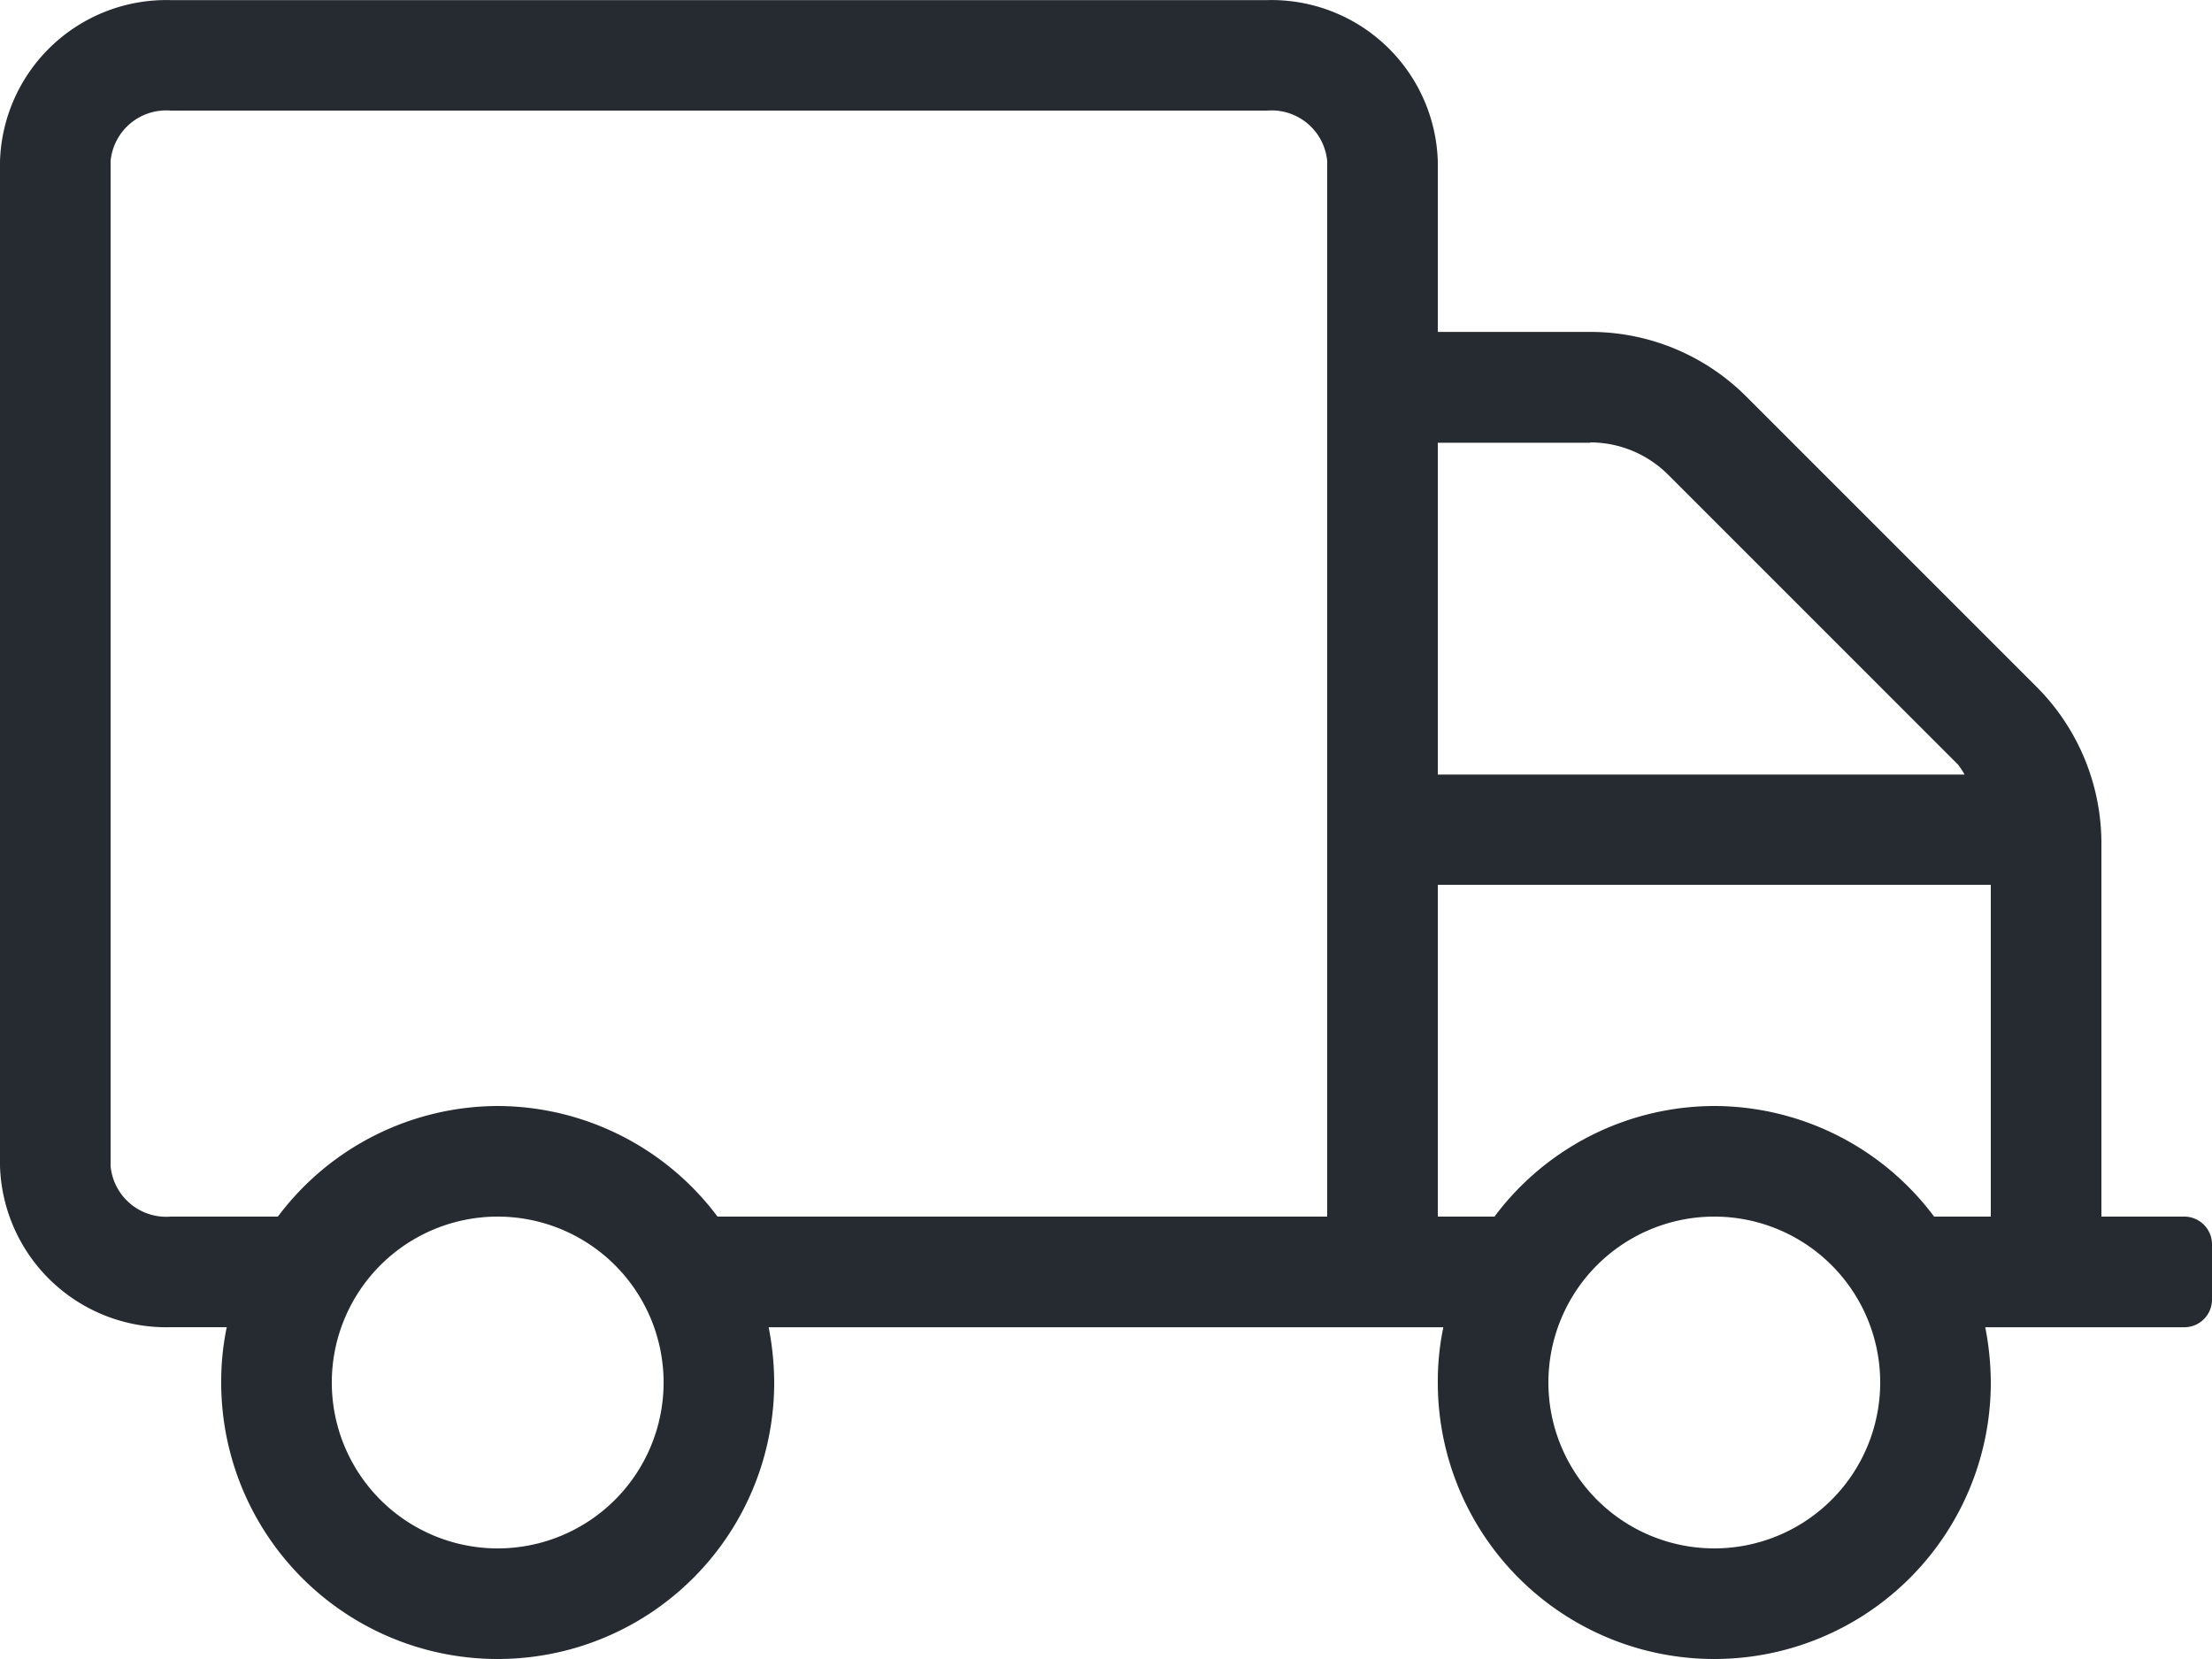
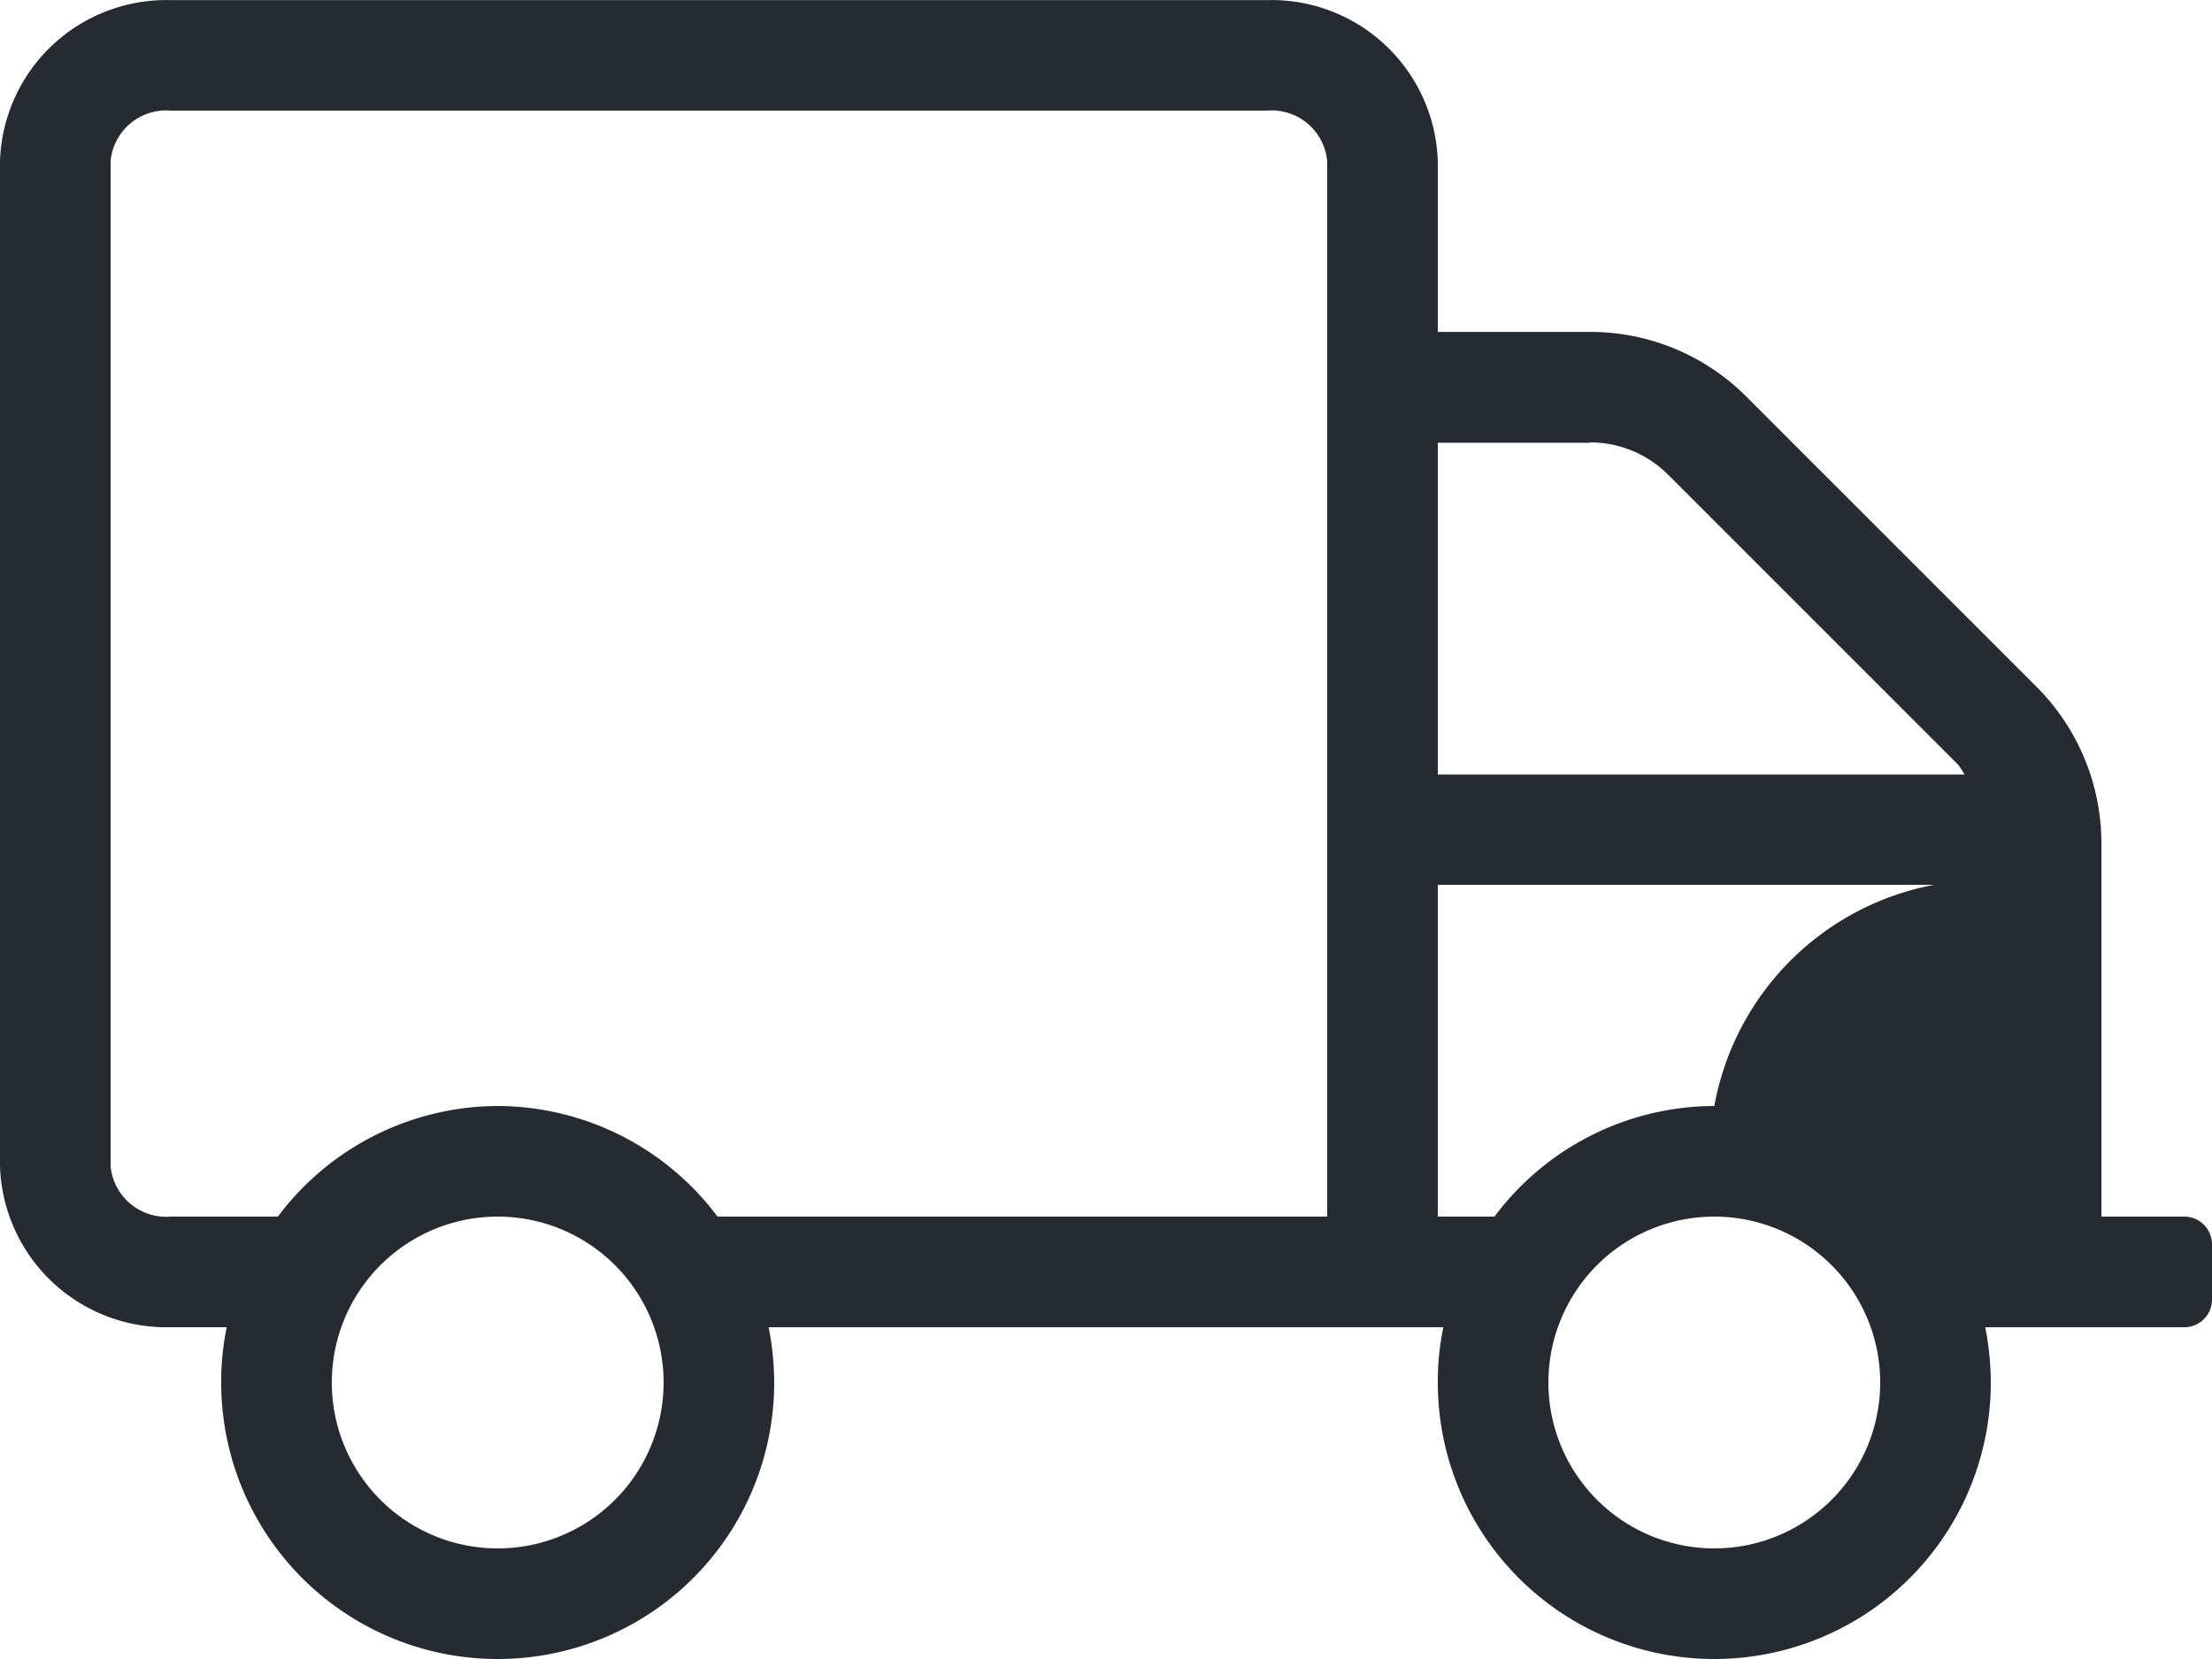
<svg xmlns="http://www.w3.org/2000/svg" width="37.5" height="28.125" viewBox="0 0 37.5 28.125">
-   <path d="M18.281-3.75H16.875v-6.334a3.753,3.753,0,0,0-1.1-2.648l-4.916-4.916a3.733,3.733,0,0,0-2.648-1.1H5.625v-2.895a2.821,2.821,0,0,0-2.895-2.73H-15.855a2.821,2.821,0,0,0-2.895,2.73V-4.605a2.821,2.821,0,0,0,2.895,2.73h.949A4.5,4.5,0,0,0-15-.937,4.686,4.686,0,0,0-10.312,3.75,4.686,4.686,0,0,0-5.625-.937a4.938,4.938,0,0,0-.094-.937H5.719a4.5,4.5,0,0,0-.094.938A4.686,4.686,0,0,0,10.313,3.75,4.686,4.686,0,0,0,15-.937a4.938,4.938,0,0,0-.094-.937h3.375a.47.47,0,0,0,.469-.469v-.937A.47.47,0,0,0,18.281-3.75ZM8.209-16.875a1.872,1.872,0,0,1,1.324.551l4.916,4.916a1.564,1.564,0,0,1,.106.164H5.625v-5.625H8.209ZM-10.312,1.875A2.813,2.813,0,0,1-13.125-.937,2.813,2.813,0,0,1-10.312-3.75,2.813,2.813,0,0,1-7.5-.937,2.813,2.813,0,0,1-10.312,1.875ZM-6.586-3.75a4.671,4.671,0,0,0-3.727-1.875A4.671,4.671,0,0,0-14.039-3.75h-1.816a.947.947,0,0,1-1.02-.855V-21.645a.947.947,0,0,1,1.02-.855H2.73a.947.947,0,0,1,1.02.855V-3.75Zm16.9,5.625A2.813,2.813,0,0,1,7.5-.937,2.813,2.813,0,0,1,10.313-3.75,2.813,2.813,0,0,1,13.125-.937,2.813,2.813,0,0,1,10.313,1.875Zm0-7.5A4.663,4.663,0,0,0,6.586-3.75H5.625V-9.375H15V-3.75h-.961A4.663,4.663,0,0,0,10.313-5.625Z" transform="translate(18.75 24.375)" fill="#262b31" />
+   <path d="M18.281-3.75H16.875v-6.334a3.753,3.753,0,0,0-1.1-2.648l-4.916-4.916a3.733,3.733,0,0,0-2.648-1.1H5.625v-2.895a2.821,2.821,0,0,0-2.895-2.73H-15.855a2.821,2.821,0,0,0-2.895,2.73V-4.605a2.821,2.821,0,0,0,2.895,2.73h.949A4.5,4.5,0,0,0-15-.937,4.686,4.686,0,0,0-10.312,3.75,4.686,4.686,0,0,0-5.625-.937a4.938,4.938,0,0,0-.094-.937H5.719a4.5,4.5,0,0,0-.094.938A4.686,4.686,0,0,0,10.313,3.75,4.686,4.686,0,0,0,15-.937a4.938,4.938,0,0,0-.094-.937h3.375a.47.47,0,0,0,.469-.469v-.937A.47.47,0,0,0,18.281-3.75ZM8.209-16.875a1.872,1.872,0,0,1,1.324.551l4.916,4.916a1.564,1.564,0,0,1,.106.164H5.625v-5.625H8.209ZM-10.312,1.875A2.813,2.813,0,0,1-13.125-.937,2.813,2.813,0,0,1-10.312-3.75,2.813,2.813,0,0,1-7.5-.937,2.813,2.813,0,0,1-10.312,1.875ZM-6.586-3.75a4.671,4.671,0,0,0-3.727-1.875A4.671,4.671,0,0,0-14.039-3.75h-1.816a.947.947,0,0,1-1.02-.855V-21.645a.947.947,0,0,1,1.02-.855H2.73a.947.947,0,0,1,1.02.855V-3.75Zm16.9,5.625A2.813,2.813,0,0,1,7.5-.937,2.813,2.813,0,0,1,10.313-3.75,2.813,2.813,0,0,1,13.125-.937,2.813,2.813,0,0,1,10.313,1.875Zm0-7.5A4.663,4.663,0,0,0,6.586-3.75H5.625V-9.375H15h-.961A4.663,4.663,0,0,0,10.313-5.625Z" transform="translate(18.75 24.375)" fill="#262b31" />
</svg>